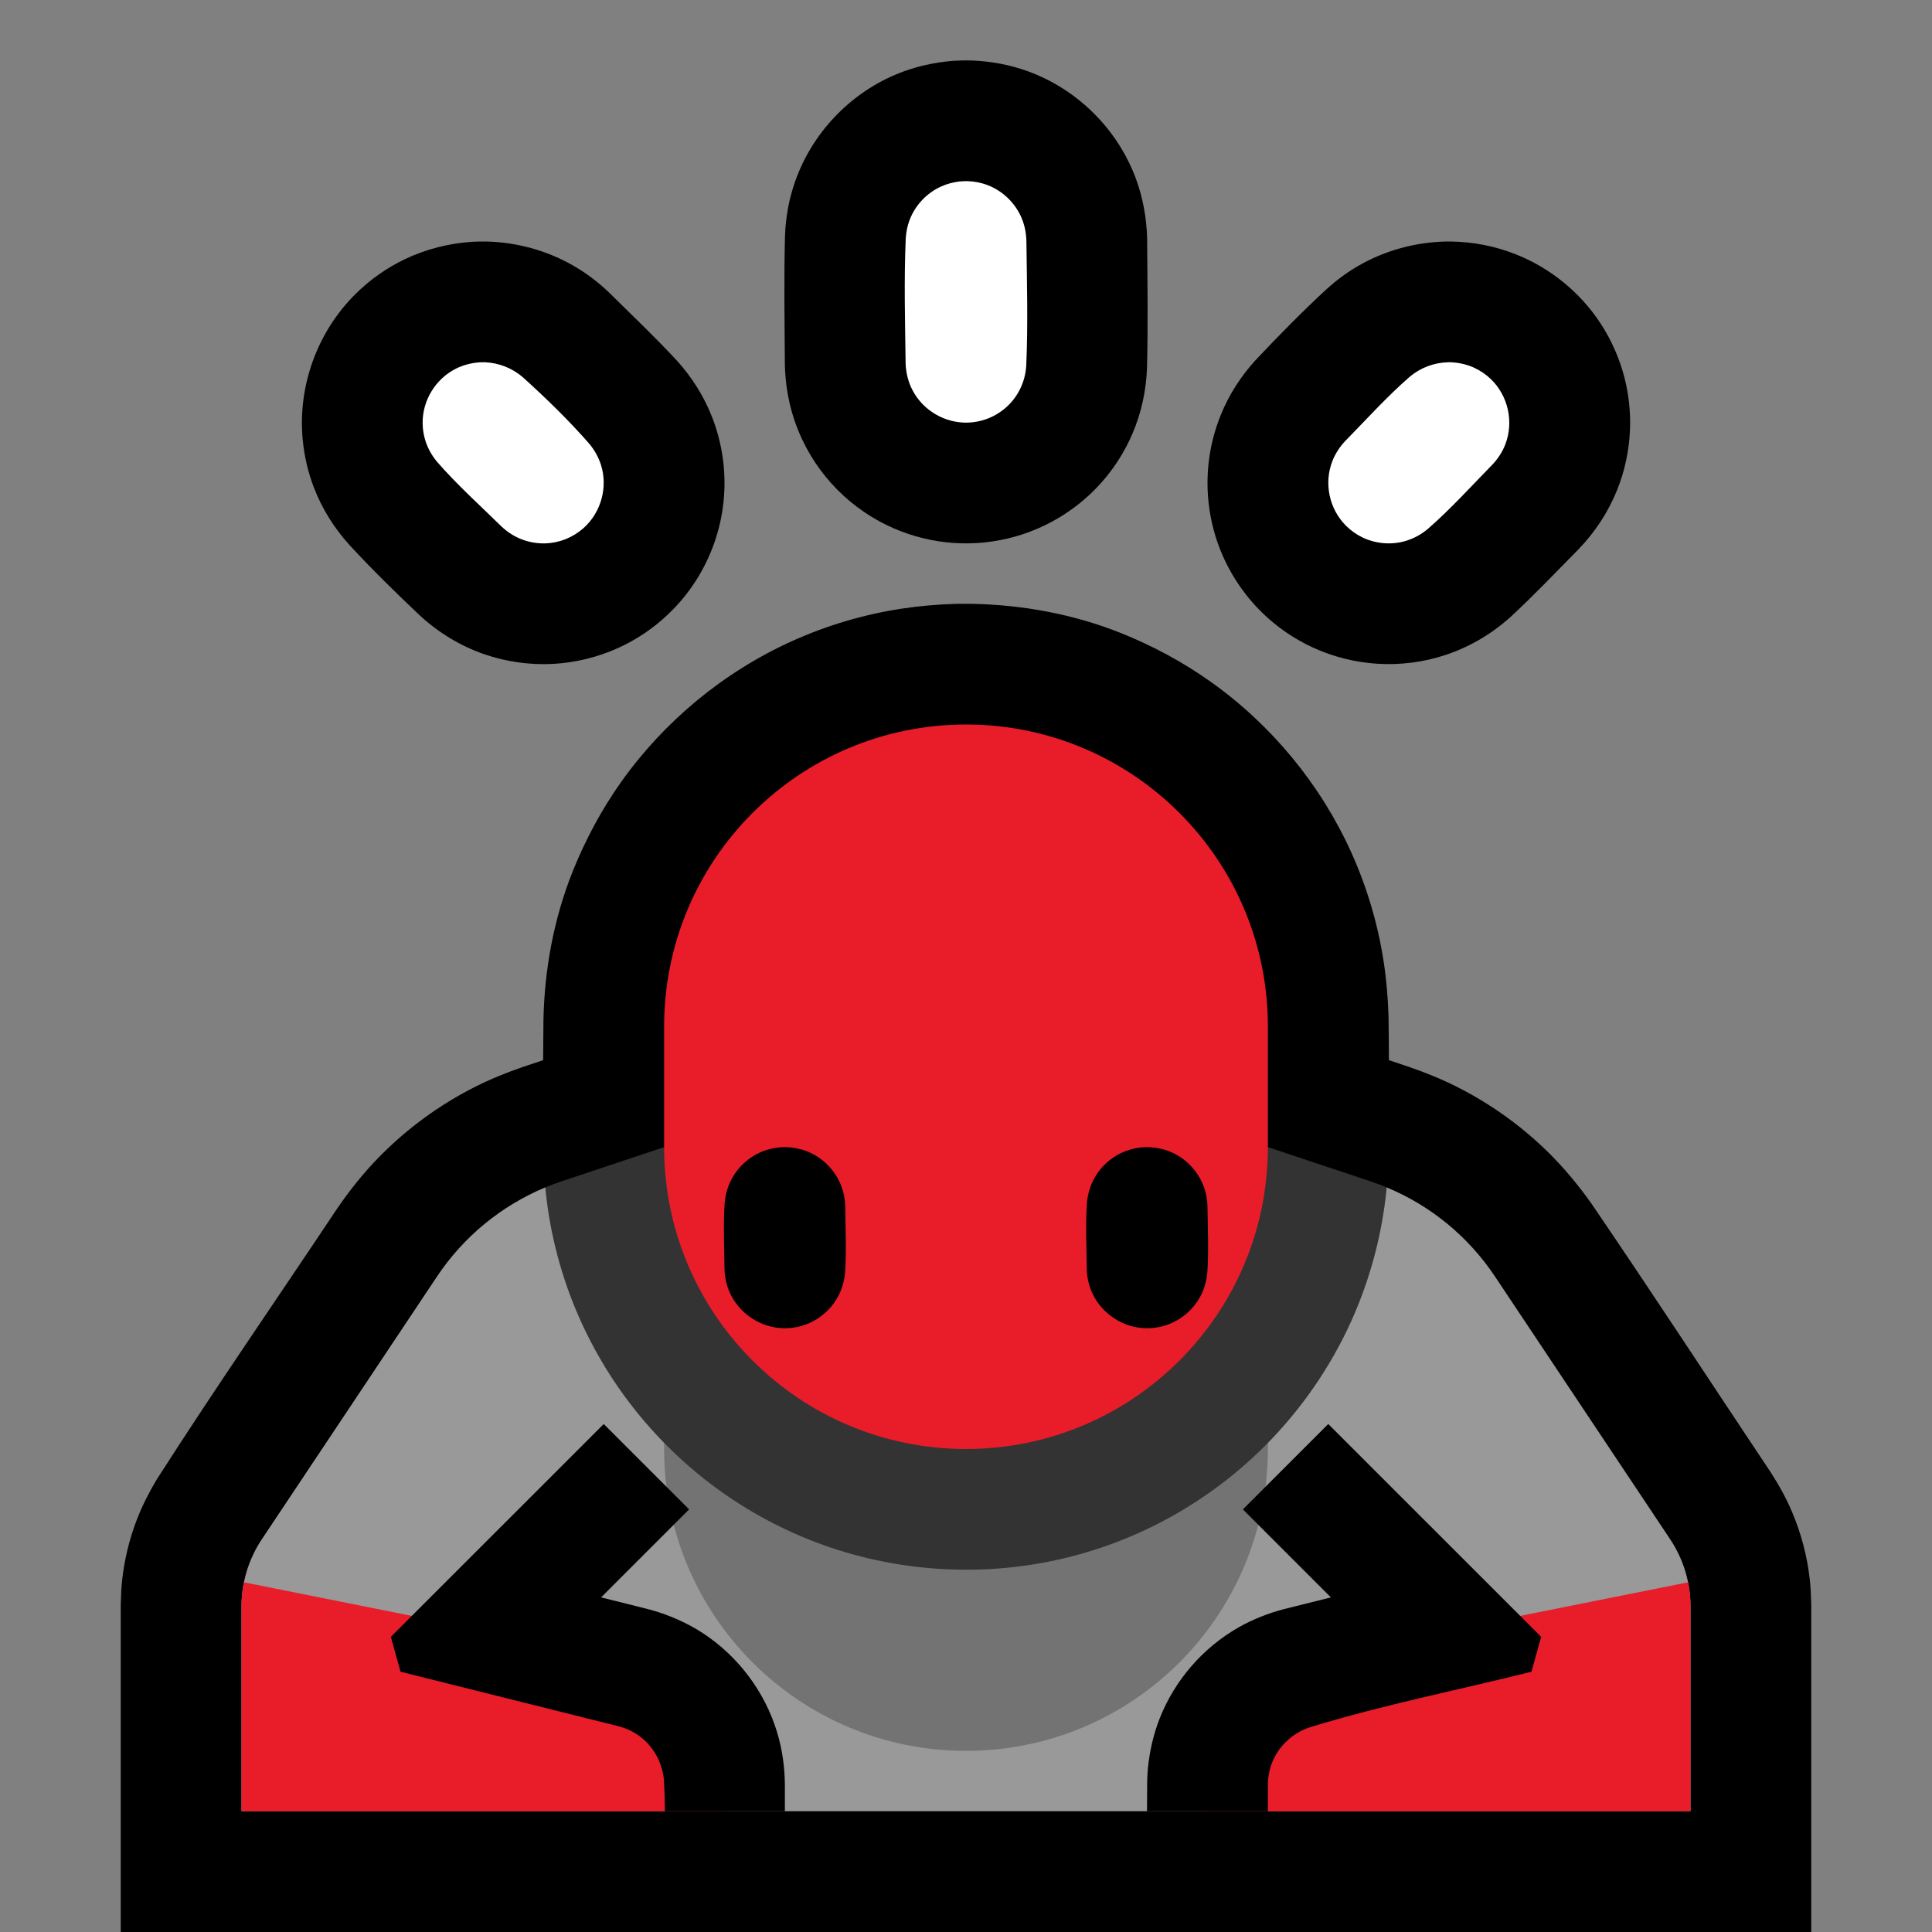
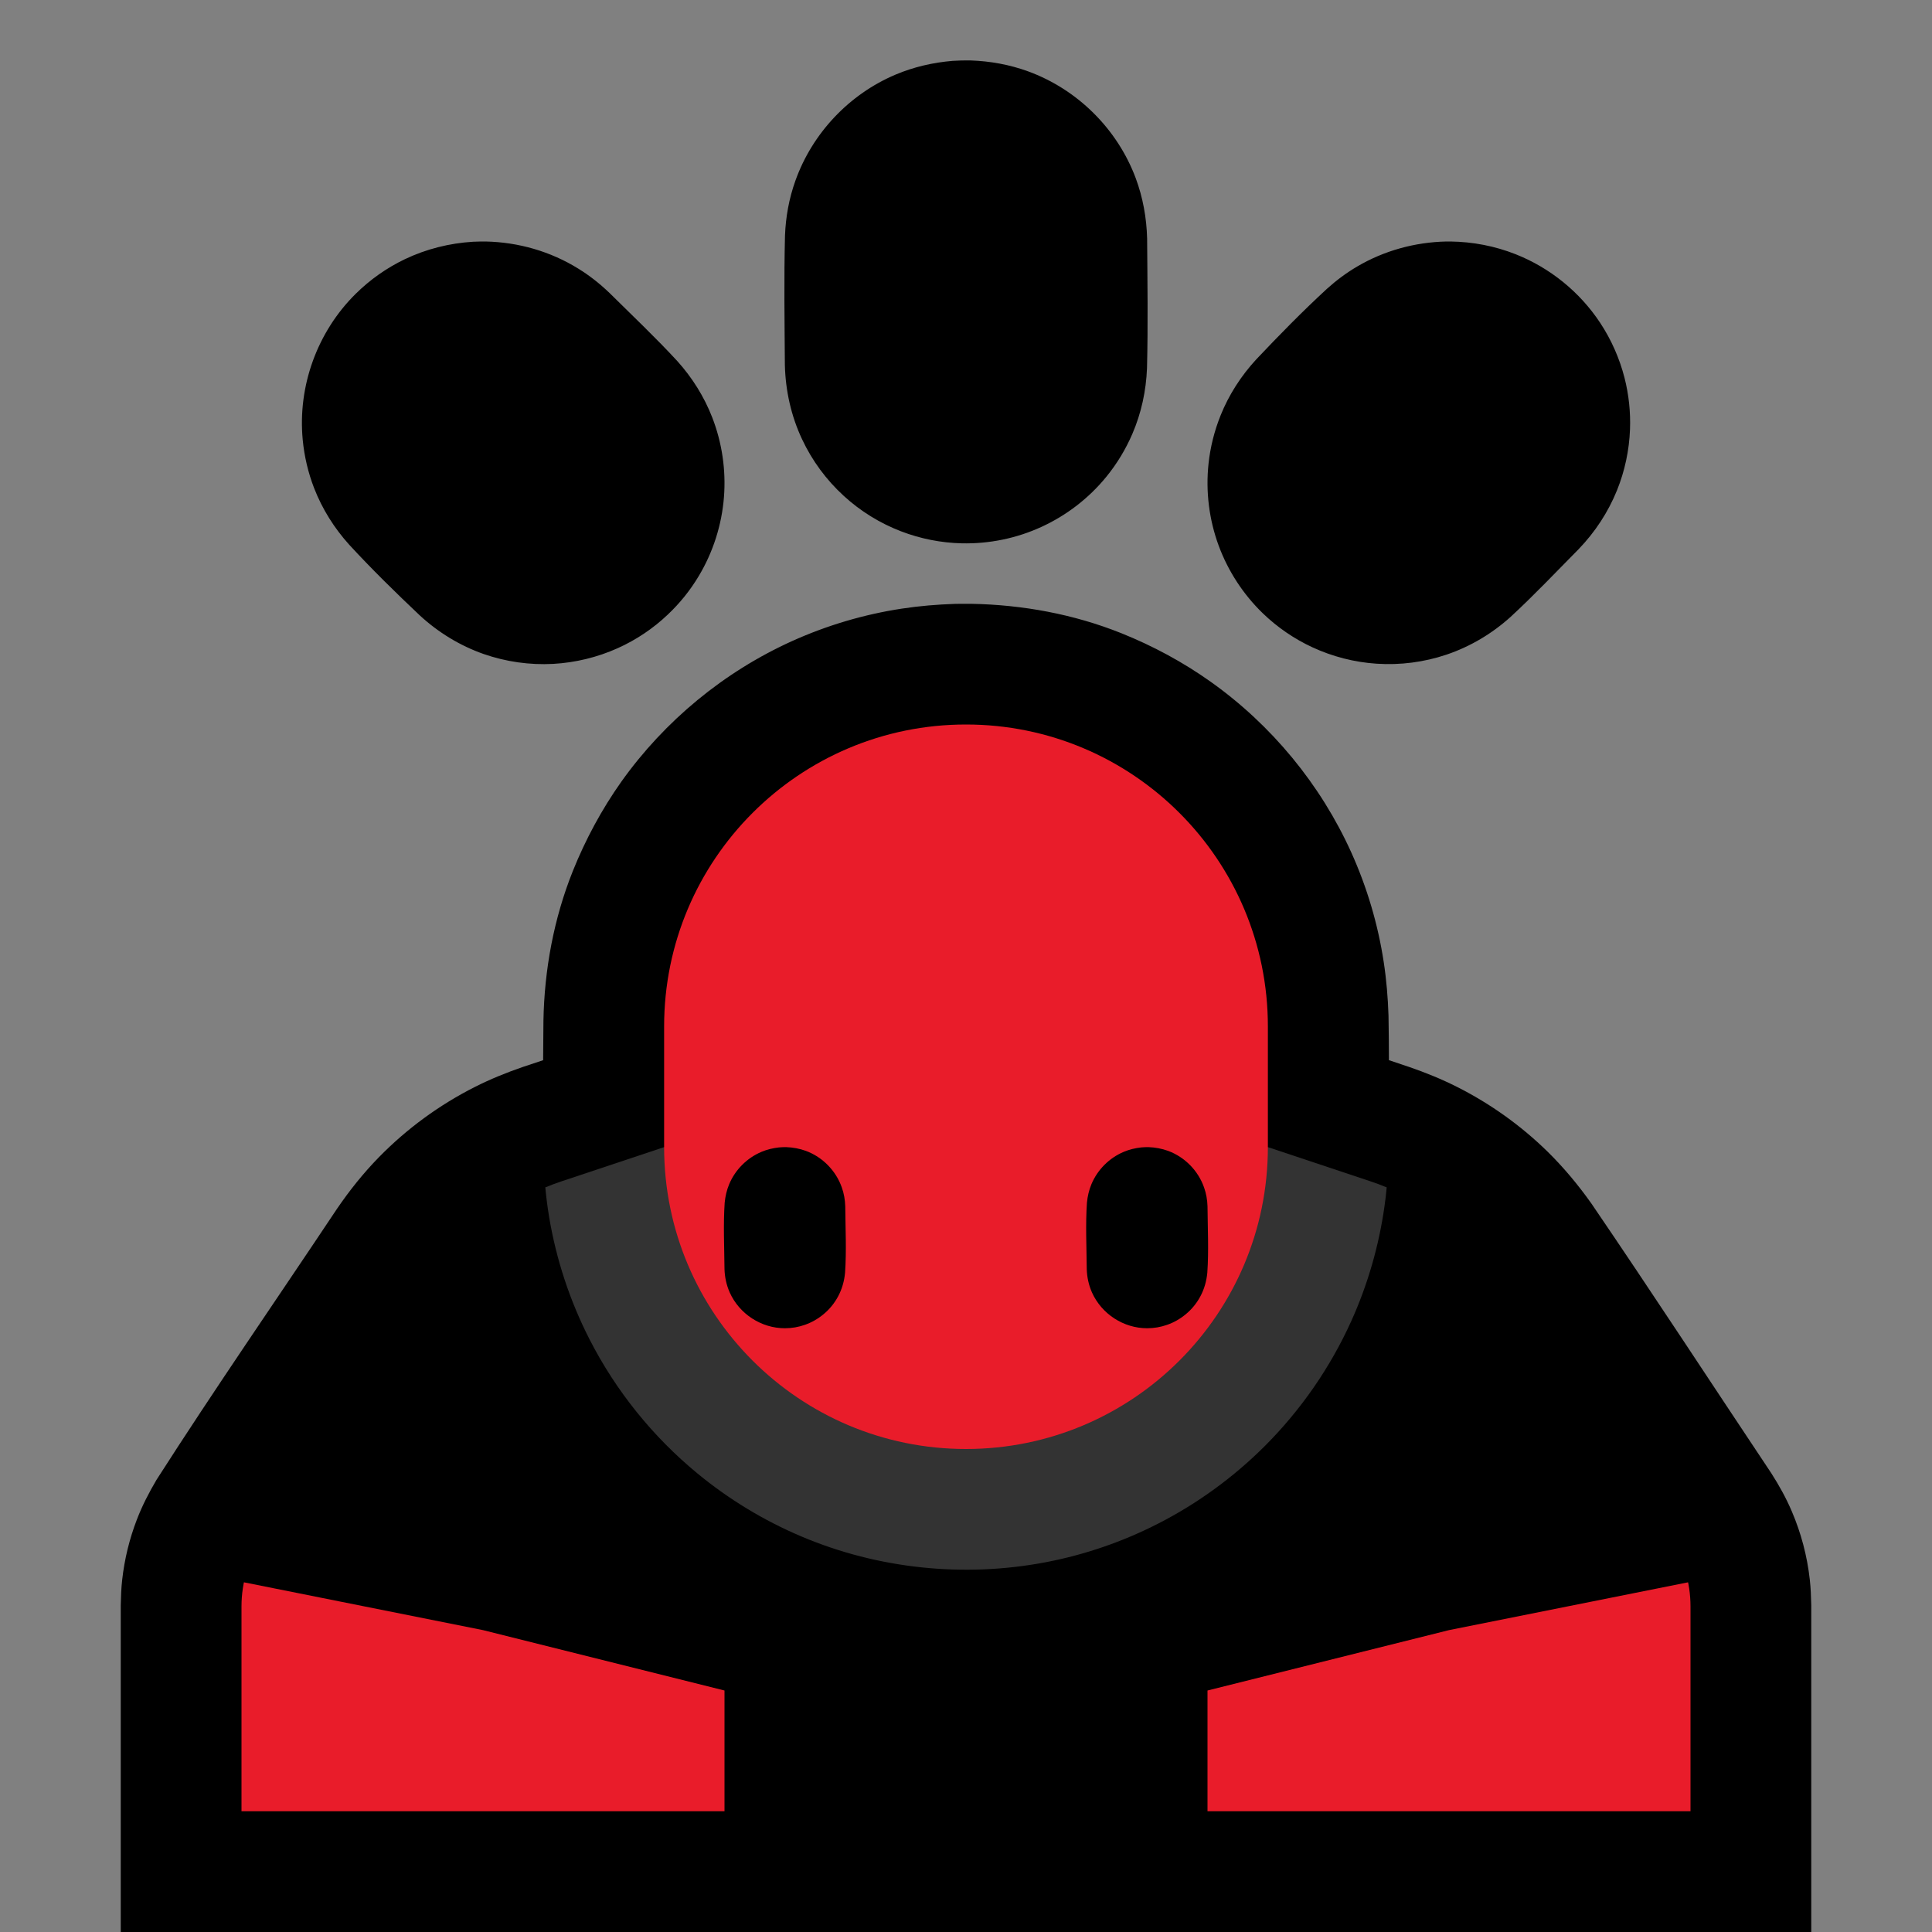
<svg xmlns="http://www.w3.org/2000/svg" width="100%" height="100%" viewBox="0 0 32 32" version="1.1" xml:space="preserve" style="fill-rule:evenodd;clip-rule:evenodd;stroke-linejoin:round;stroke-miterlimit:2;">
  <rect x="0" y="0" width="32" height="32" fill="#808080" stroke="none" />
-   <rect id="bow" x="0" y="0" width="32" height="32" style="fill:none;" />
  <clipPath id="_clip1">
    <rect x="0" y="0" width="32" height="32" />
  </clipPath>
  <g clip-path="url(#_clip1)">
    <g id="outline">
      <path d="M8.996,17.56c0.002,-0.217 0.003,-0.433 0.005,-0.65c0.015,-0.848 0.171,-1.694 0.487,-2.483c0.21,-0.523 0.478,-1.021 0.804,-1.481c0.717,-1.007 1.7,-1.818 2.826,-2.327c0.578,-0.261 1.192,-0.443 1.818,-0.538c0.293,-0.045 0.588,-0.069 0.884,-0.079c0.09,-0.001 0.18,-0.002 0.27,-0.001c0.848,0.016 1.694,0.171 2.483,0.487c0.523,0.21 1.021,0.478 1.481,0.805c1.007,0.716 1.818,1.699 2.327,2.825c0.261,0.578 0.443,1.192 0.538,1.818c0.045,0.293 0.069,0.588 0.079,0.885c0.004,0.246 0.007,0.493 0.007,0.739l0.335,0.112c0.272,0.094 0.537,0.201 0.794,0.331c0.552,0.278 1.06,0.642 1.501,1.074c0.266,0.262 0.504,0.548 0.72,0.852c1.01,1.481 1.989,2.982 2.984,4.473c0.129,0.202 0.245,0.41 0.339,0.631c0.154,0.36 0.255,0.742 0.298,1.131c0.016,0.141 0.021,0.282 0.024,0.423l0,5.413l-28,0l0,-5.413c0.003,-0.141 0.008,-0.282 0.024,-0.423c0.038,-0.34 0.12,-0.676 0.243,-0.995c0.088,-0.23 0.2,-0.446 0.325,-0.658c0.969,-1.514 1.992,-2.992 2.988,-4.487c0.209,-0.306 0.439,-0.595 0.698,-0.859c0.461,-0.471 1,-0.865 1.588,-1.162c0.257,-0.13 0.522,-0.237 0.794,-0.331l0.336,-0.112Zm-0.953,-13.56c0.543,0.011 1.076,0.164 1.538,0.451c0.187,0.115 0.358,0.251 0.516,0.403c0.376,0.372 0.761,0.736 1.12,1.125c0.247,0.274 0.445,0.589 0.579,0.933c0.163,0.419 0.23,0.873 0.195,1.321c-0.036,0.459 -0.179,0.909 -0.415,1.304c-0.141,0.237 -0.316,0.455 -0.517,0.644c-0.242,0.23 -0.523,0.418 -0.828,0.555c-0.336,0.151 -0.699,0.239 -1.067,0.26c-0.391,0.021 -0.785,-0.035 -1.155,-0.164c-0.392,-0.138 -0.75,-0.357 -1.056,-0.639c-0.401,-0.379 -0.796,-0.766 -1.17,-1.172c-0.247,-0.274 -0.445,-0.589 -0.579,-0.933c-0.1,-0.257 -0.164,-0.529 -0.19,-0.804c-0.085,-0.889 0.241,-1.789 0.877,-2.417c0.237,-0.235 0.514,-0.43 0.815,-0.574c0.354,-0.169 0.738,-0.265 1.13,-0.289c0.069,-0.003 0.138,-0.004 0.207,-0.004Zm15.983,0c0.369,0.005 0.734,0.075 1.078,0.211c0.569,0.225 1.062,0.625 1.399,1.135c0.184,0.278 0.321,0.588 0.404,0.911c0.071,0.279 0.102,0.568 0.091,0.855c-0.013,0.345 -0.086,0.688 -0.215,1.008c-0.147,0.364 -0.365,0.695 -0.637,0.977c-0.372,0.376 -0.736,0.761 -1.125,1.12c-0.308,0.278 -0.669,0.493 -1.063,0.626c-0.371,0.125 -0.766,0.176 -1.156,0.15c-0.368,-0.024 -0.73,-0.117 -1.065,-0.272c-0.302,-0.14 -0.581,-0.331 -0.821,-0.563c-0.323,-0.312 -0.574,-0.697 -0.73,-1.118c-0.16,-0.433 -0.218,-0.901 -0.169,-1.359c0.029,-0.274 0.097,-0.545 0.2,-0.801c0.138,-0.343 0.339,-0.655 0.59,-0.927c0.379,-0.401 0.766,-0.796 1.172,-1.17c0.154,-0.139 0.32,-0.263 0.499,-0.368c0.448,-0.264 0.959,-0.404 1.479,-0.415c0.035,0 0.034,0 0.069,0Zm-7.953,-2.999c0.327,0.011 0.649,0.069 0.956,0.181c0.816,0.298 1.476,0.952 1.781,1.766c0.12,0.322 0.181,0.66 0.19,1.003c0.005,0.716 0.016,1.431 -0.002,2.147c-0.015,0.375 -0.094,0.744 -0.243,1.089c-0.11,0.255 -0.254,0.493 -0.429,0.708c-0.288,0.354 -0.657,0.639 -1.072,0.83c-0.414,0.191 -0.871,0.285 -1.327,0.274c-0.342,-0.008 -0.682,-0.076 -1.001,-0.198c-0.35,-0.134 -0.674,-0.334 -0.95,-0.587c-0.289,-0.264 -0.525,-0.584 -0.691,-0.938c-0.181,-0.385 -0.274,-0.802 -0.285,-1.227c-0.005,-0.716 -0.016,-1.431 0.002,-2.147c0.012,-0.31 0.067,-0.615 0.172,-0.908c0.28,-0.787 0.891,-1.434 1.661,-1.759c0.301,-0.127 0.62,-0.2 0.945,-0.227c0.098,-0.006 0.195,-0.009 0.293,-0.007Z" />
    </g>
    <g id="emoji">
-       <path d="M9.032,19.667c0.015,0.162 13.927,0.103 13.936,0c0.729,0.303 1.353,0.815 1.793,1.475c0.874,1.31 2.267,3.401 2.903,4.354c0.219,0.329 0.336,0.715 0.336,1.11l0,3.394l-24,0l0,-3.394c0,-0.395 0.117,-0.781 0.336,-1.11c0.636,-0.953 2.029,-3.044 2.903,-4.354c0.44,-0.66 1.065,-1.172 1.793,-1.475Z" style="fill:#999999;" />
      <clipPath id="_clip2">
        <path d="M9.032,19.667c0.015,0.162 13.927,0.103 13.936,0c0.729,0.303 1.353,0.815 1.793,1.475c0.874,1.31 2.267,3.401 2.903,4.354c0.219,0.329 0.336,0.715 0.336,1.11l0,3.394l-24,0l0,-3.394c0,-0.395 0.117,-0.781 0.336,-1.11c0.636,-0.953 2.029,-3.044 2.903,-4.354c0.44,-0.66 1.065,-1.172 1.793,-1.475Z" />
      </clipPath>
      <g clip-path="url(#_clip2)">
-         <path d="M21,22c0,-2.761 -2.239,-5 -5,-5c0,0 0,0 0,0c-2.761,0 -5,2.239 -5,5c0,0.661 0,1.339 0,2c0,2.761 2.239,5 5,5c0,0 0,0 0,0c2.761,0 5,-2.239 5,-5c0,-0.661 0,-1.339 0,-2Z" style="fill:#737373;" />
        <path d="M29,31l-9,0l0,-3l4,-1l5,-1l0,5Zm-17,0l0,-3l-4,-1l-5,-1l0,5l9,0Z" style="fill:#E91C2A;" />
-         <path d="M13,31.5l-2,0c0,-0.668 0.033,-1.336 -0.002,-2.003c-0.024,-0.319 -0.195,-0.612 -0.467,-0.783c-0.083,-0.052 -0.173,-0.09 -0.268,-0.117l-0.026,-0.007l-3.603,-0.901l-0.16,-0.578l3.526,-3.525c0.471,0.471 0.943,0.943 1.414,1.414l-1.458,1.458c0.278,0.07 0.557,0.137 0.834,0.209c0.303,0.087 0.592,0.213 0.856,0.386c0.584,0.384 1.023,0.97 1.225,1.638c0.085,0.281 0.126,0.572 0.129,0.865l0,1.944Zm8,0l-2,0c0,-0.668 -0.006,-1.335 0.001,-2.003c0.002,-0.064 0.005,-0.127 0.01,-0.191c0.028,-0.291 0.091,-0.576 0.199,-0.849c0.25,-0.63 0.714,-1.165 1.302,-1.501c0.238,-0.135 0.491,-0.235 0.755,-0.304l0.777,-0.194l-1.458,-1.458l1.414,-1.414c1.175,1.175 2.35,2.35 3.526,3.525l-0.16,0.578c-1.224,0.306 -2.465,0.55 -3.671,0.92c-0.303,0.1 -0.546,0.338 -0.646,0.643c-0.03,0.093 -0.046,0.19 -0.049,0.288l0,0.027l0,1.933Z" />
      </g>
      <path d="M21,19l1.698,0.566c0.091,0.03 0.182,0.064 0.27,0.101c-0.009,0.103 -0.021,0.206 -0.036,0.309c-0.092,0.657 -0.278,1.301 -0.551,1.906c-0.347,0.768 -0.835,1.472 -1.431,2.068c-0.516,0.516 -1.113,0.951 -1.762,1.283c-0.587,0.301 -1.217,0.518 -1.865,0.642c-1.354,0.259 -2.778,0.112 -4.048,-0.426c-0.623,-0.263 -1.207,-0.618 -1.728,-1.048c-0.736,-0.607 -1.346,-1.364 -1.78,-2.213c-0.328,-0.639 -0.555,-1.329 -0.673,-2.038c-0.026,-0.16 -0.047,-0.321 -0.062,-0.483c0.089,-0.037 0.179,-0.071 0.27,-0.101l1.698,-0.566l10,0Z" style="fill:#333333;" />
      <path d="M21,17c0,-2.761 -2.239,-5 -5,-5c0,0 0,0 0,0c-2.761,0 -5,2.239 -5,5c0,0.661 0,1.339 0,2c0,2.761 2.239,5 5,5c0,0 0,0 0,0c2.761,0 5,-2.239 5,-5c0,-0.661 0,-1.339 0,-2Z" style="fill:#E91C2A;" />
      <clipPath id="_clip3">
        <path d="M21,17c0,-2.761 -2.239,-5 -5,-5c0,0 0,0 0,0c-2.761,0 -5,2.239 -5,5c0,0.661 0,1.339 0,2c0,2.761 2.239,5 5,5c0,0 0,0 0,0c2.761,0 5,-2.239 5,-5c0,-0.661 0,-1.339 0,-2Z" />
      </clipPath>
      <g clip-path="url(#_clip3)">
        <path d="M13.02,19c0.113,0.004 0.224,0.024 0.33,0.063c0.276,0.103 0.496,0.328 0.593,0.605c0.036,0.101 0.054,0.206 0.057,0.312c0.003,0.366 0.022,0.734 -0.003,1.099c-0.013,0.14 -0.051,0.275 -0.118,0.398c-0.06,0.111 -0.141,0.21 -0.238,0.29c-0.092,0.077 -0.197,0.137 -0.309,0.176c-0.107,0.038 -0.219,0.057 -0.332,0.057c-0.391,0 -0.755,-0.237 -0.914,-0.594c-0.054,-0.122 -0.082,-0.253 -0.086,-0.386c-0.003,-0.366 -0.022,-0.734 0.003,-1.099c0.01,-0.106 0.034,-0.21 0.075,-0.308c0.101,-0.24 0.295,-0.434 0.535,-0.535c0.092,-0.039 0.189,-0.062 0.288,-0.073c0.039,-0.004 0.079,-0.005 0.119,-0.005Zm6,0c0.113,0.004 0.224,0.024 0.33,0.063c0.276,0.103 0.496,0.328 0.593,0.605c0.036,0.101 0.054,0.206 0.057,0.312c0.003,0.366 0.022,0.734 -0.003,1.099c-0.013,0.14 -0.051,0.275 -0.118,0.398c-0.06,0.111 -0.141,0.21 -0.238,0.29c-0.092,0.077 -0.197,0.137 -0.309,0.176c-0.107,0.038 -0.219,0.057 -0.332,0.057c-0.391,0 -0.755,-0.237 -0.914,-0.594c-0.054,-0.122 -0.082,-0.253 -0.086,-0.386c-0.003,-0.366 -0.022,-0.734 0.003,-1.099c0.01,-0.106 0.034,-0.21 0.075,-0.308c0.101,-0.24 0.295,-0.434 0.535,-0.535c0.092,-0.039 0.189,-0.062 0.288,-0.073c0.039,-0.004 0.079,-0.005 0.119,-0.005Z" />
      </g>
-       <path d="M8.03,6c0.235,0.01 0.456,0.097 0.634,0.252c0.383,0.347 0.757,0.709 1.097,1.099c0.085,0.102 0.151,0.219 0.192,0.346c0.119,0.373 0.003,0.791 -0.289,1.051c-0.085,0.075 -0.182,0.135 -0.286,0.178c-0.11,0.045 -0.229,0.07 -0.348,0.074c-0.126,0.003 -0.253,-0.017 -0.371,-0.06c-0.132,-0.048 -0.25,-0.123 -0.352,-0.219c-0.359,-0.352 -0.737,-0.692 -1.068,-1.072c-0.085,-0.102 -0.151,-0.219 -0.192,-0.346c-0.03,-0.094 -0.046,-0.194 -0.047,-0.293c-0.004,-0.377 0.213,-0.733 0.55,-0.903c0.125,-0.063 0.261,-0.097 0.4,-0.106c0.027,-0.001 0.053,-0.001 0.08,-0.001Zm16,0c0.133,0.006 0.263,0.035 0.385,0.09c0.102,0.047 0.197,0.111 0.278,0.189c0.287,0.276 0.383,0.709 0.24,1.081c-0.048,0.124 -0.121,0.236 -0.212,0.333c-0.352,0.359 -0.692,0.737 -1.072,1.068c-0.108,0.09 -0.23,0.158 -0.365,0.198c-0.12,0.036 -0.248,0.048 -0.373,0.037c-0.119,-0.011 -0.236,-0.043 -0.344,-0.094c-0.101,-0.049 -0.194,-0.115 -0.274,-0.195c-0.277,-0.277 -0.367,-0.701 -0.226,-1.067c0.048,-0.124 0.121,-0.236 0.212,-0.333c0.352,-0.359 0.692,-0.737 1.072,-1.068c0.181,-0.151 0.404,-0.234 0.639,-0.239c0.02,0 0.02,0 0.04,0Zm-8.002,-3c0.113,0.005 0.223,0.025 0.329,0.066c0.273,0.104 0.49,0.328 0.587,0.604c0.034,0.097 0.051,0.199 0.056,0.302c0.009,0.695 0.028,1.39 -0.002,2.084c-0.009,0.141 -0.045,0.277 -0.11,0.403c-0.06,0.116 -0.143,0.221 -0.243,0.305c-0.093,0.078 -0.2,0.14 -0.315,0.18c-0.097,0.034 -0.199,0.053 -0.302,0.056c-0.38,0.01 -0.742,-0.203 -0.916,-0.541c-0.07,-0.134 -0.105,-0.281 -0.112,-0.431c-0.009,-0.695 -0.028,-1.39 0.002,-2.084c0.007,-0.103 0.027,-0.204 0.064,-0.301c0.094,-0.246 0.285,-0.448 0.526,-0.556c0.094,-0.042 0.194,-0.068 0.296,-0.081c0.047,-0.004 0.093,-0.006 0.14,-0.006Z" style="fill:#fff;" />
    </g>
  </g>
</svg>